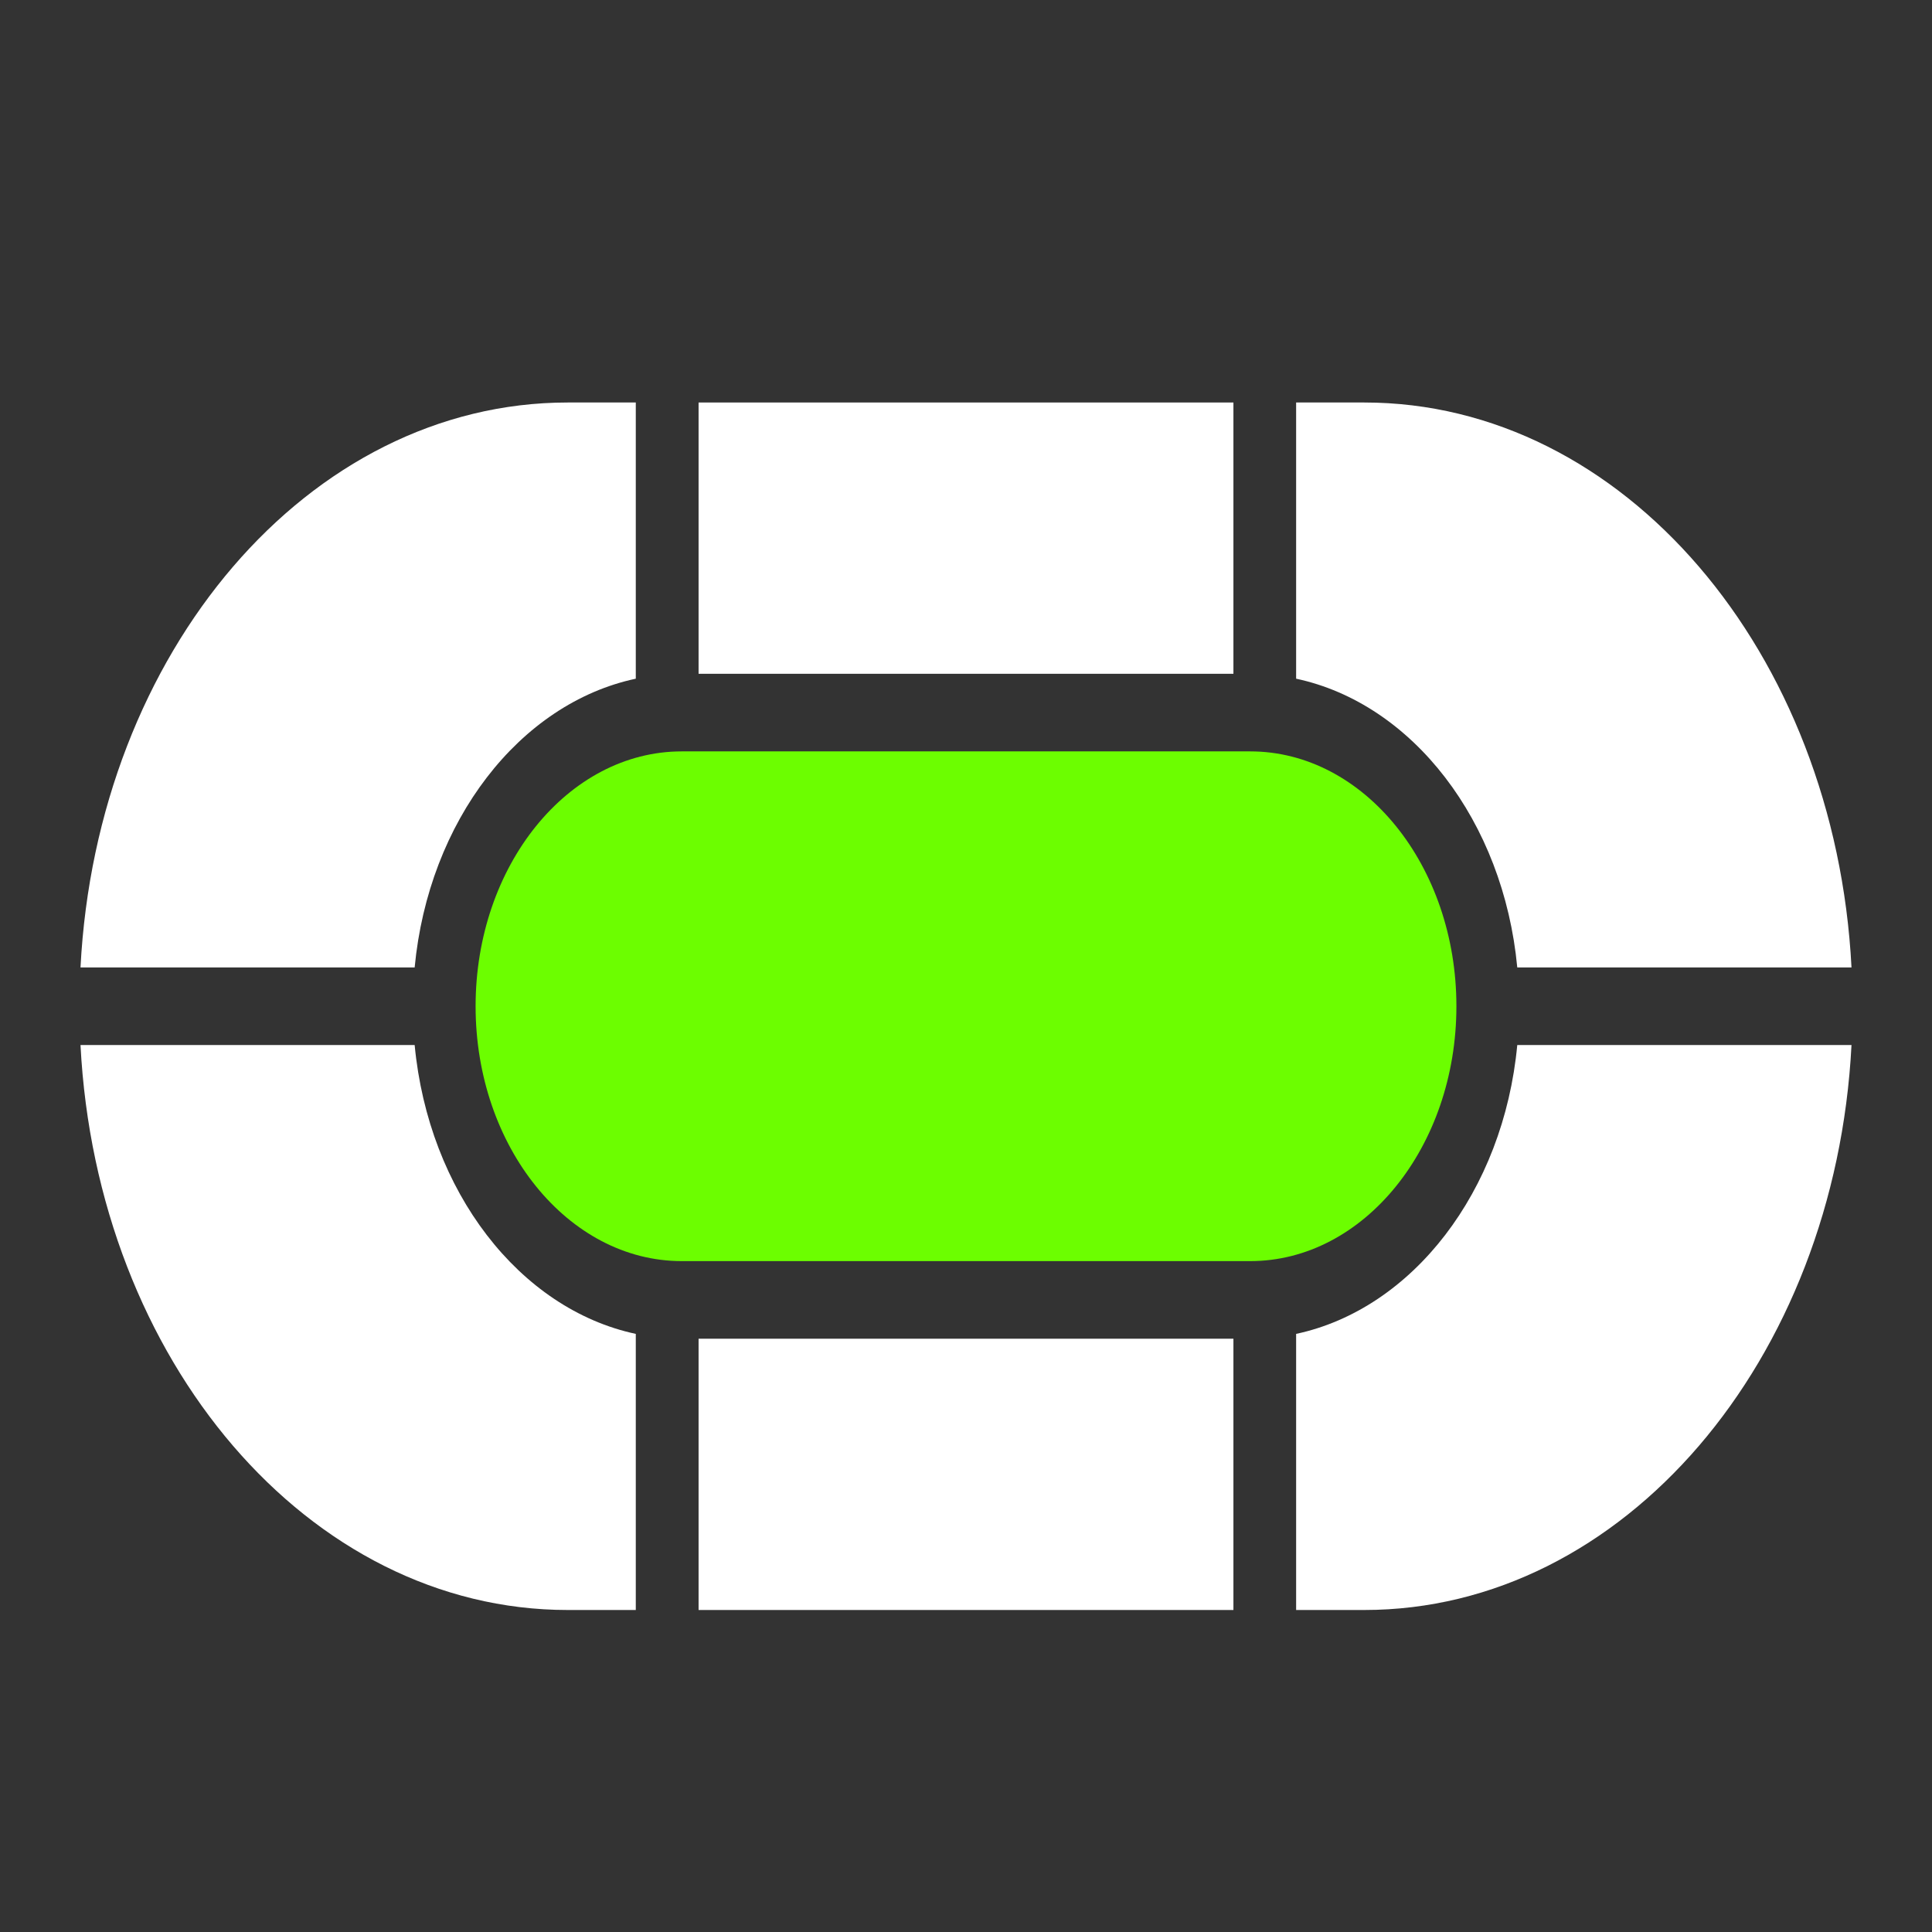
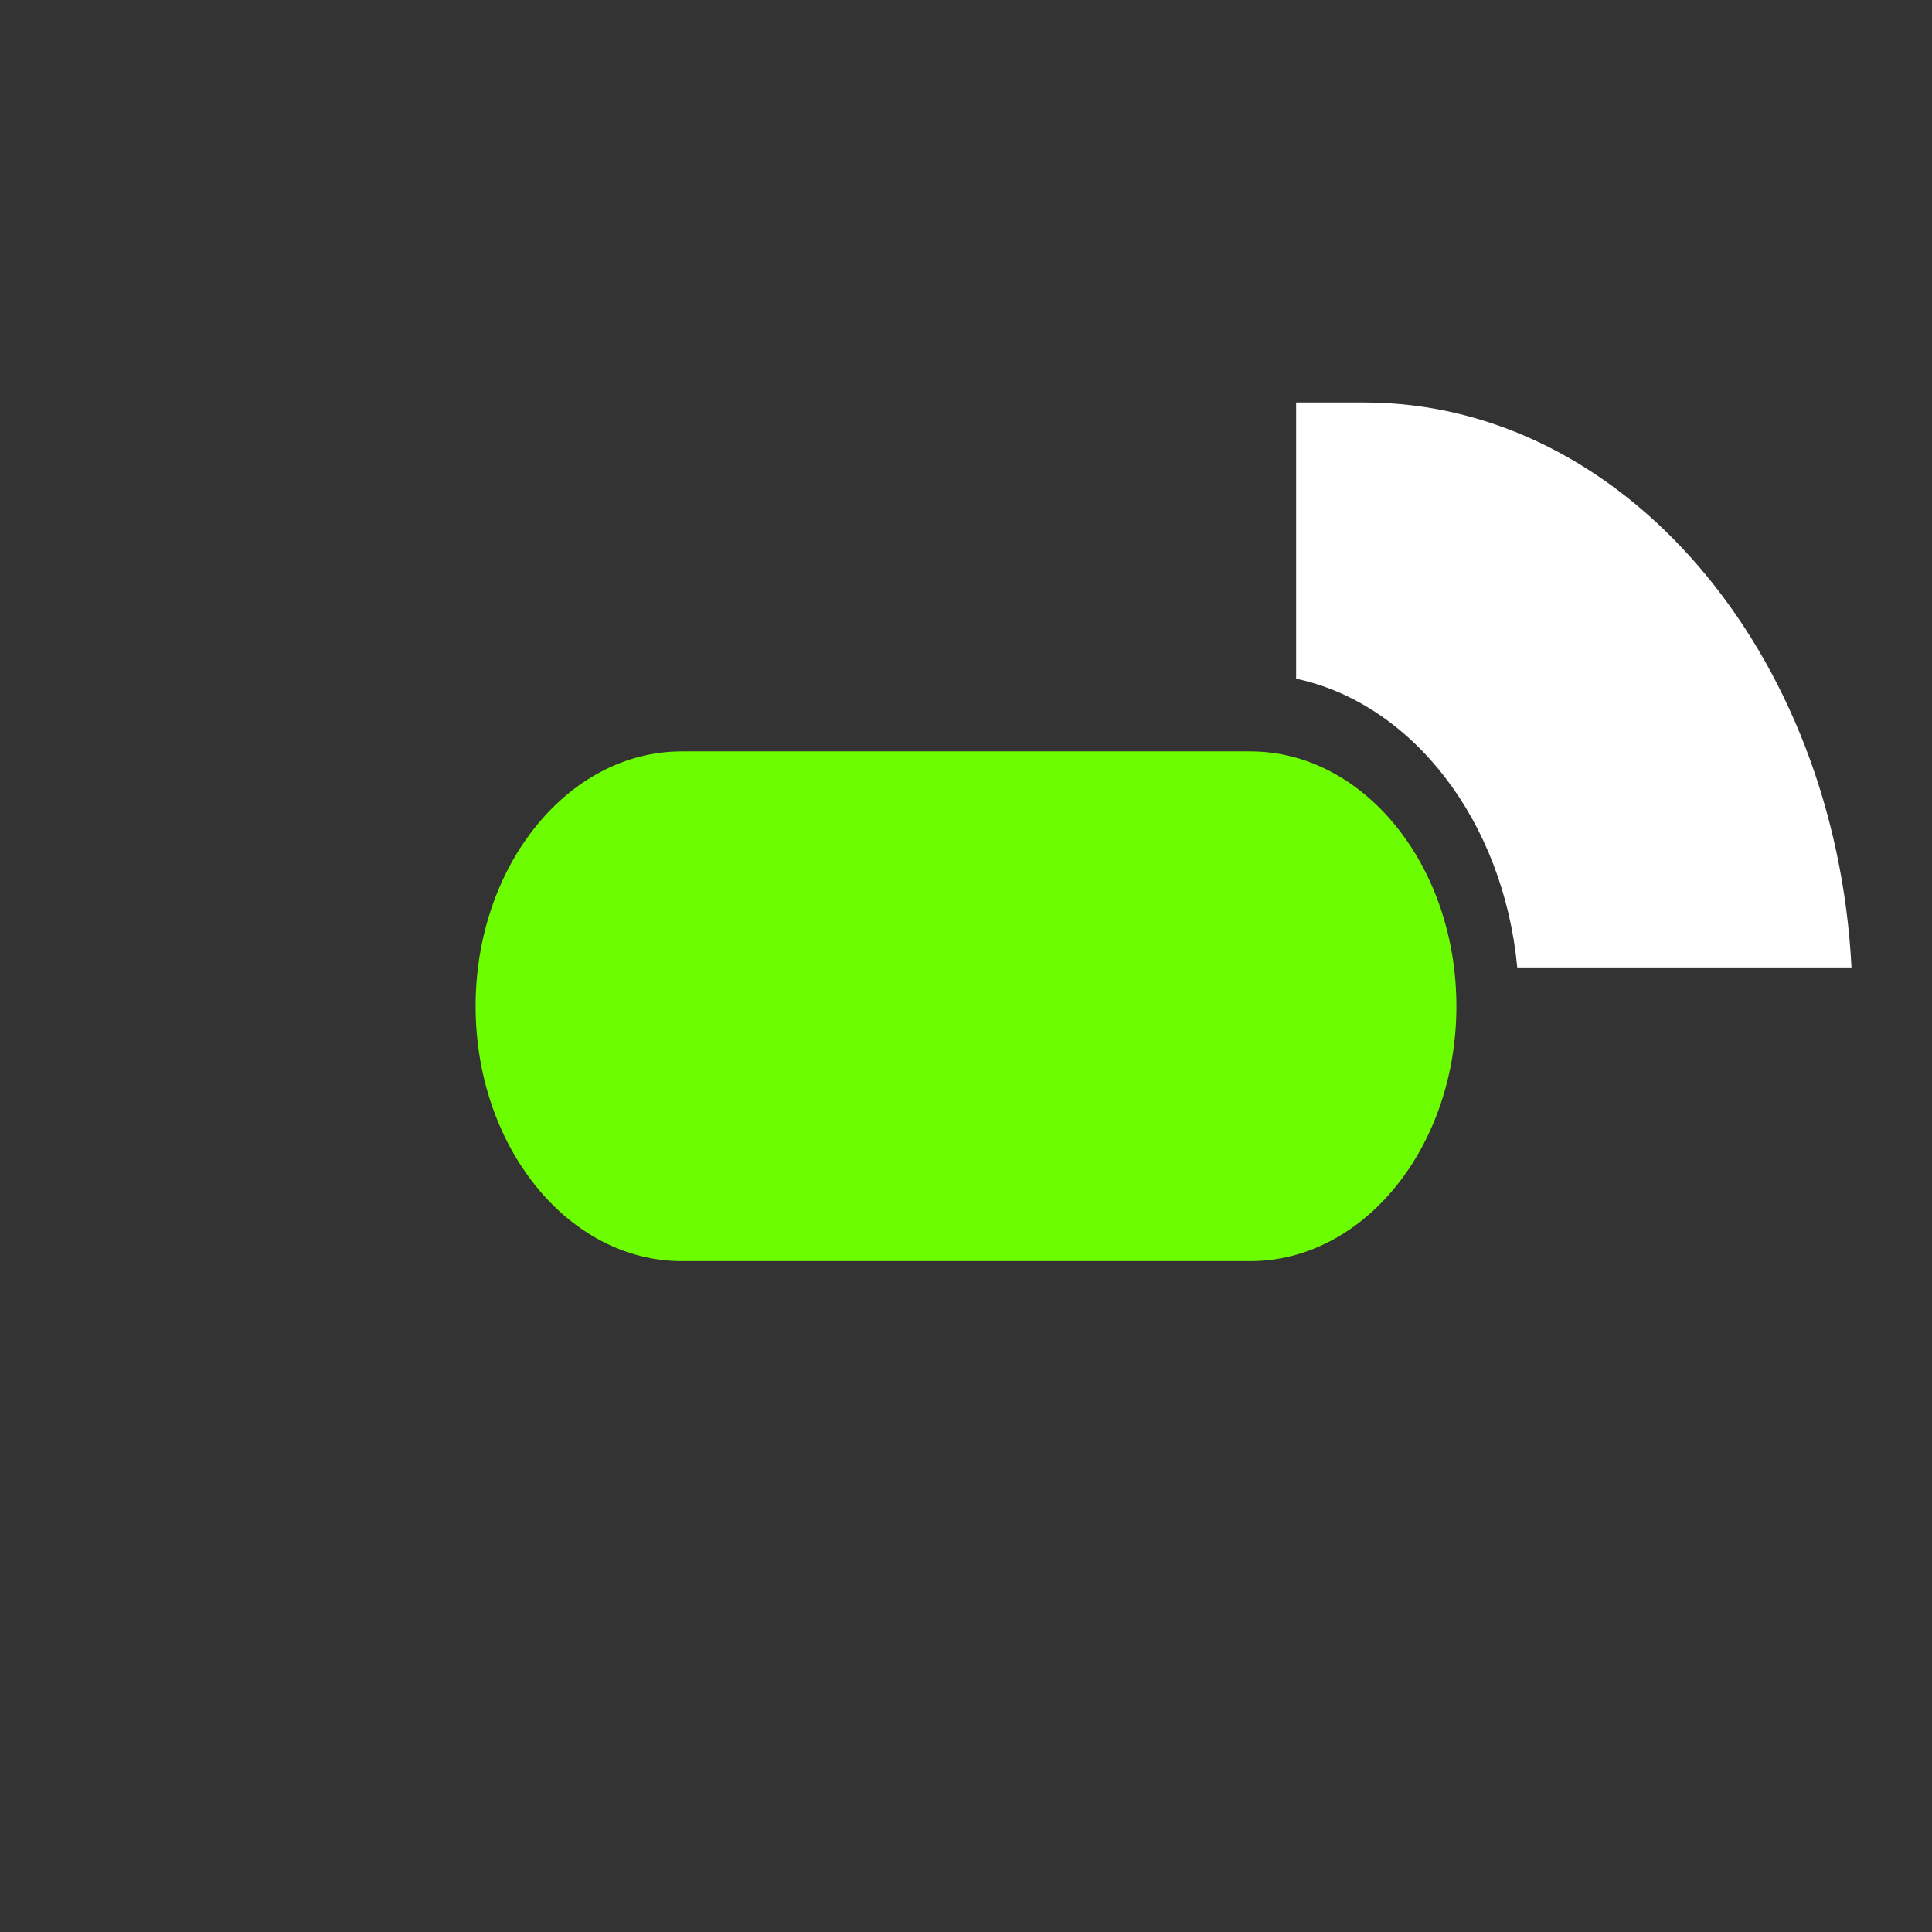
<svg xmlns="http://www.w3.org/2000/svg" width="24" height="24" viewBox="0 0 24 24" fill="none">
  <rect x="0" y="0" width="24" height="24" fill="#333333" stroke="none" />
  <path d="M8.469 15.666H15.531C16.943 15.666 18.092 14.245 18.092 12.5C18.092 10.754 16.943 9.334 15.531 9.334H8.469C7.057 9.334 5.908 10.754 5.908 12.5C5.908 14.245 7.057 15.666 8.469 15.666Z" fill="#6CFE00" />
-   <path d="M16.101 20H16.947C20.166 20 22.799 16.9 23 12.982L18.848 12.982C18.677 14.8 17.546 16.261 16.101 16.57L16.101 20Z" fill="white" />
-   <path d="M15.322 20V16.63H8.678V20L15.322 20Z" fill="white" />
-   <path d="M7.898 20V16.57C6.453 16.261 5.323 14.8 5.151 12.982H1C1.201 16.899 3.833 20 7.052 20H7.898Z" fill="white" />
-   <path d="M1 12.018H5.151C5.323 10.2 6.453 8.739 7.898 8.431V5L7.052 5C3.833 5 1.201 8.101 1 12.018Z" fill="white" />
-   <path d="M8.678 5V8.37H15.322V5H8.678Z" fill="white" />
  <path d="M16.101 5L16.948 5C20.166 5 22.799 8.101 23 12.018L18.848 12.018C18.677 10.2 17.546 8.739 16.101 8.431L16.101 5Z" fill="white" />
</svg>